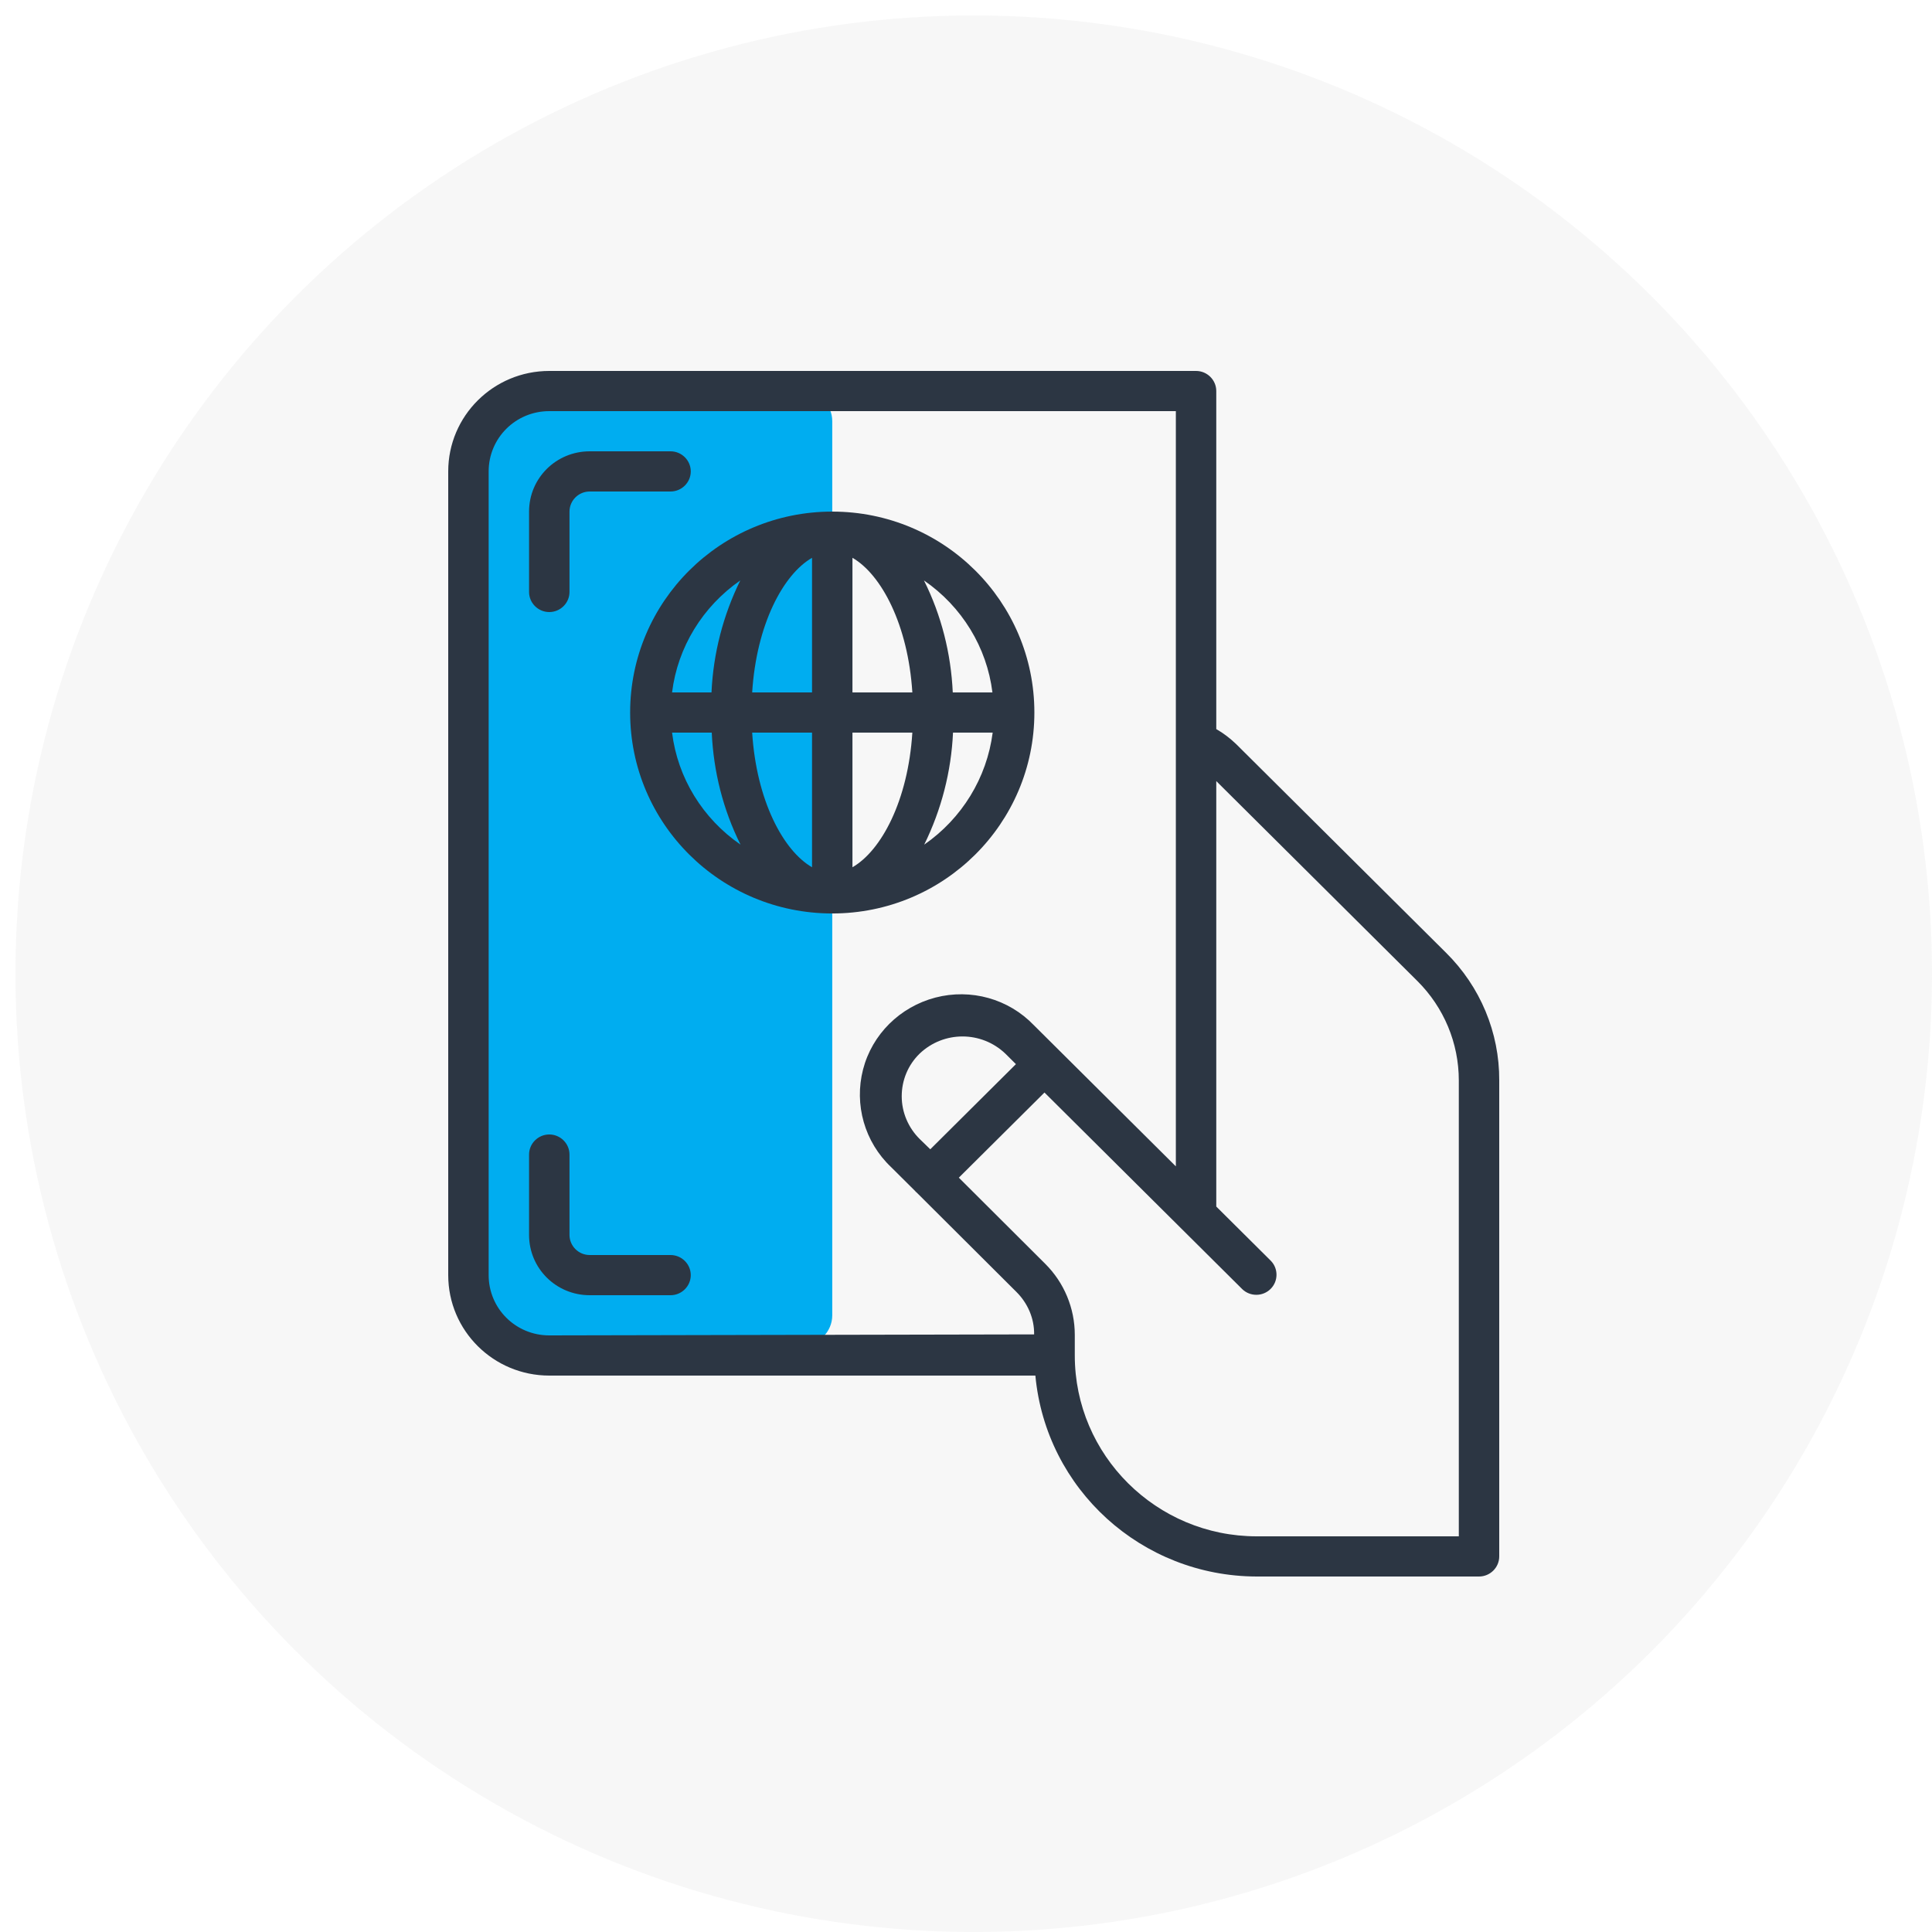
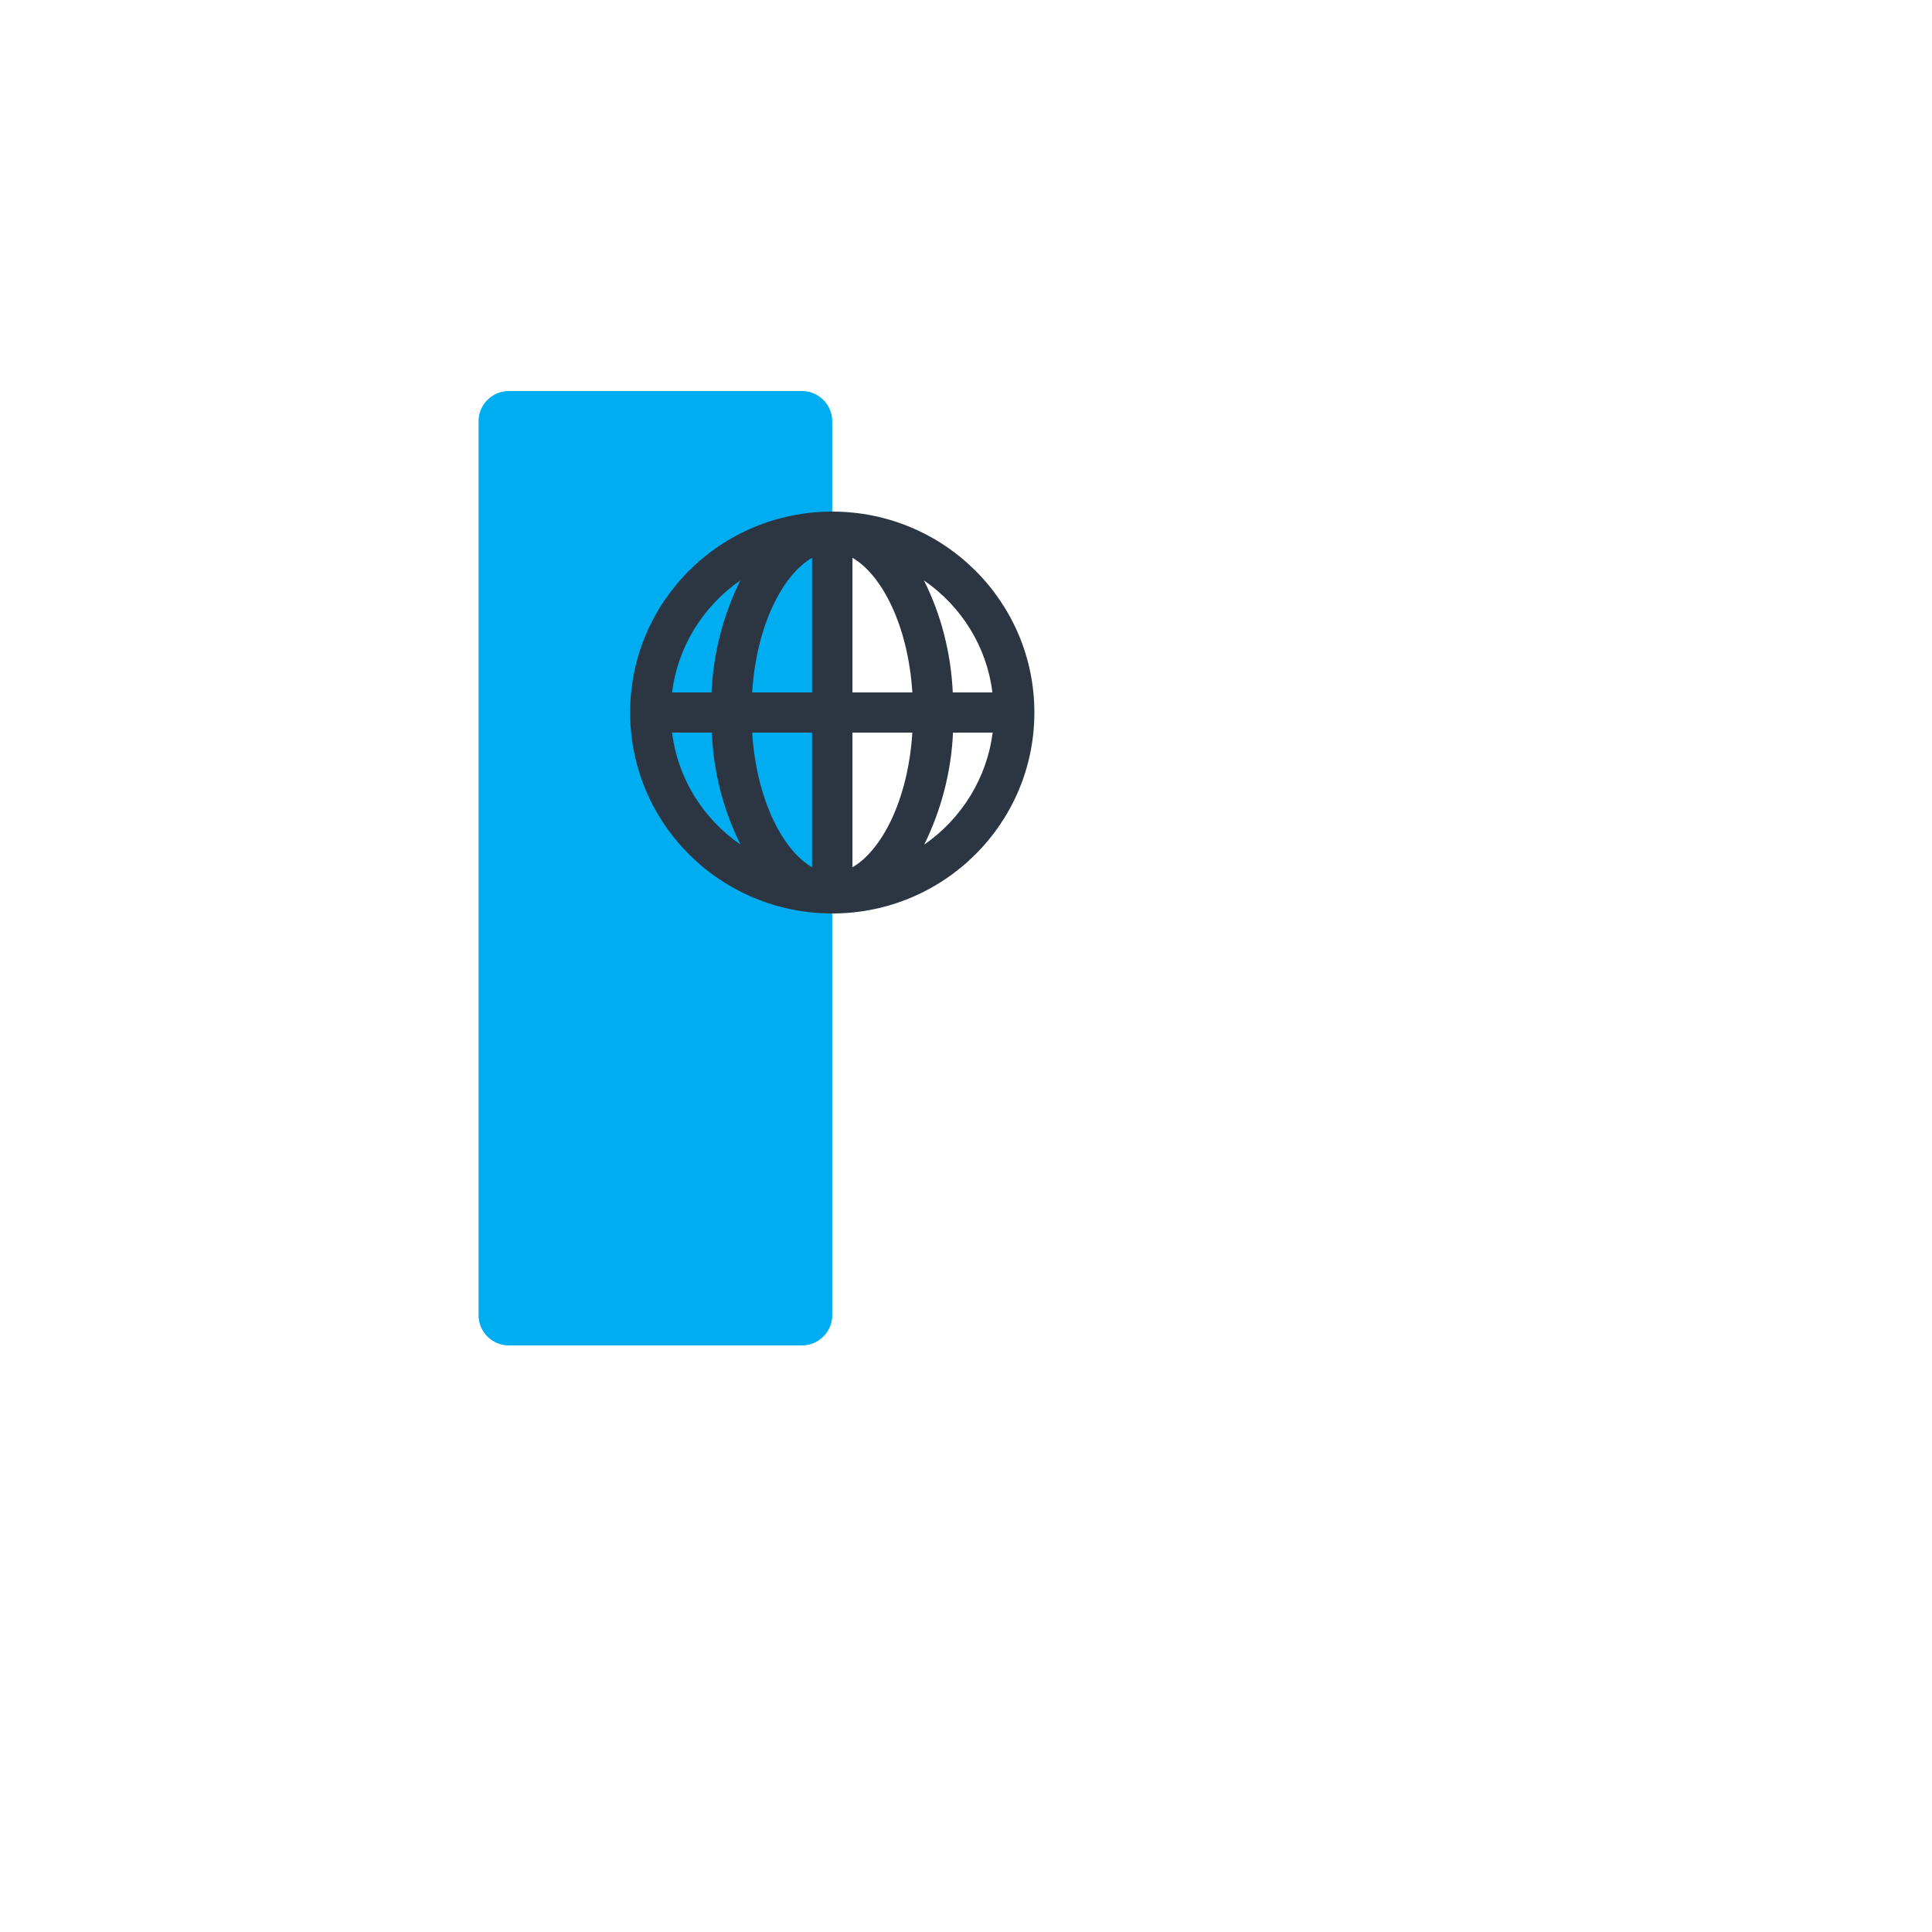
<svg xmlns="http://www.w3.org/2000/svg" width="100" height="100" viewBox="0 0 100 100" fill="none">
  <rect width="100" height="100" fill="white" />
-   <circle opacity="0.2" cx="50.4" cy="50.4" r="49.6" fill="#DADADA" />
  <path d="M26.339 69.64H41.508C42.371 69.64 43.077 68.938 43.077 68.08V21.8C43.077 20.942 42.371 20.24 41.508 20.24H26.339C25.476 20.24 24.77 20.942 24.77 21.8V68.08C24.77 68.938 25.476 69.64 26.339 69.64Z" fill="#00ADF0" />
-   <path d="M74.841 49.308L63.974 38.505C63.66 38.206 63.32 37.946 62.954 37.738V20.24C62.954 19.668 62.483 19.2 61.908 19.2H28.431C25.541 19.2 23.2 21.527 23.2 24.4V66C23.2 68.873 25.541 71.2 28.431 71.2H53.591C54.14 77.089 59.096 81.587 65.046 81.6H76.554C77.129 81.6 77.6 81.132 77.6 80.56V55.925C77.613 53.442 76.619 51.063 74.841 49.308ZM25.293 66V24.4C25.293 22.671 26.692 21.28 28.431 21.28H60.862V60.371L53.513 53.065C52.205 51.7 50.256 51.154 48.413 51.635C46.582 52.116 45.143 53.533 44.672 55.353C44.202 57.173 44.751 59.11 46.124 60.41L47.379 61.658C47.392 61.671 47.392 61.671 47.392 61.684C47.406 61.697 47.406 61.697 47.419 61.697L52.61 66.871C53.199 67.456 53.539 68.249 53.526 69.068L28.431 69.12C26.692 69.12 25.293 67.729 25.293 66ZM47.602 58.954C47.013 58.369 46.673 57.576 46.673 56.744C46.673 55.912 47 55.119 47.602 54.534C48.844 53.351 50.792 53.351 52.035 54.534L52.584 55.08L48.151 59.487L47.602 58.954ZM75.508 79.52H65.046C59.855 79.52 55.631 75.321 55.631 70.16V69.094C55.631 67.716 55.082 66.39 54.101 65.415L49.629 60.956L54.062 56.549L64.301 66.728C64.706 67.118 65.36 67.118 65.766 66.715C66.171 66.312 66.171 65.662 65.779 65.259L62.954 62.451V40.429L73.363 50.777C74.736 52.142 75.508 53.988 75.508 55.925V79.52Z" fill="#2C3643" />
-   <path d="M28.43 31.68C29.006 31.68 29.477 31.212 29.477 30.64V26.48C29.477 25.908 29.947 25.44 30.523 25.44H34.707C35.283 25.44 35.754 24.972 35.754 24.4C35.754 23.828 35.283 23.36 34.707 23.36H30.523C28.784 23.36 27.384 24.751 27.384 26.48V30.64C27.384 31.212 27.855 31.68 28.43 31.68Z" fill="#2C3643" />
-   <path d="M34.707 64.96H30.523C29.947 64.96 29.477 64.492 29.477 63.92V59.76C29.477 59.188 29.006 58.72 28.43 58.72C27.855 58.72 27.384 59.188 27.384 59.76V63.92C27.384 65.649 28.784 67.04 30.523 67.04H34.707C35.283 67.04 35.754 66.572 35.754 66C35.754 65.428 35.283 64.96 34.707 64.96Z" fill="#2C3643" />
  <path d="M53.539 36.88C53.539 31.134 48.857 26.48 43.077 26.48C37.297 26.48 32.616 31.134 32.616 36.88C32.616 42.627 37.297 47.281 43.077 47.281C48.857 47.281 53.539 42.627 53.539 36.88ZM51.368 35.84H49.315C49.223 33.825 48.727 31.849 47.824 30.043C49.786 31.395 51.08 33.501 51.368 35.84ZM42.031 28.872V35.84H38.932C39.154 32.318 40.54 29.73 42.031 28.872ZM42.031 37.92V44.889C40.54 44.031 39.154 41.431 38.932 37.92H42.031ZM44.123 44.889V37.92H47.223C47 41.444 45.614 44.031 44.123 44.889ZM44.123 35.84V28.872C45.614 29.73 47 32.331 47.223 35.84H44.123ZM38.317 30.043C37.428 31.849 36.918 33.825 36.827 35.84H34.786C35.074 33.501 36.369 31.395 38.317 30.043ZM34.786 37.92H36.84C36.931 39.935 37.428 41.911 38.33 43.718C36.369 42.367 35.074 40.261 34.786 37.92ZM47.837 43.718C48.727 41.911 49.236 39.935 49.328 37.92H51.381C51.08 40.261 49.786 42.367 47.837 43.718Z" fill="#2C3643" />
</svg>